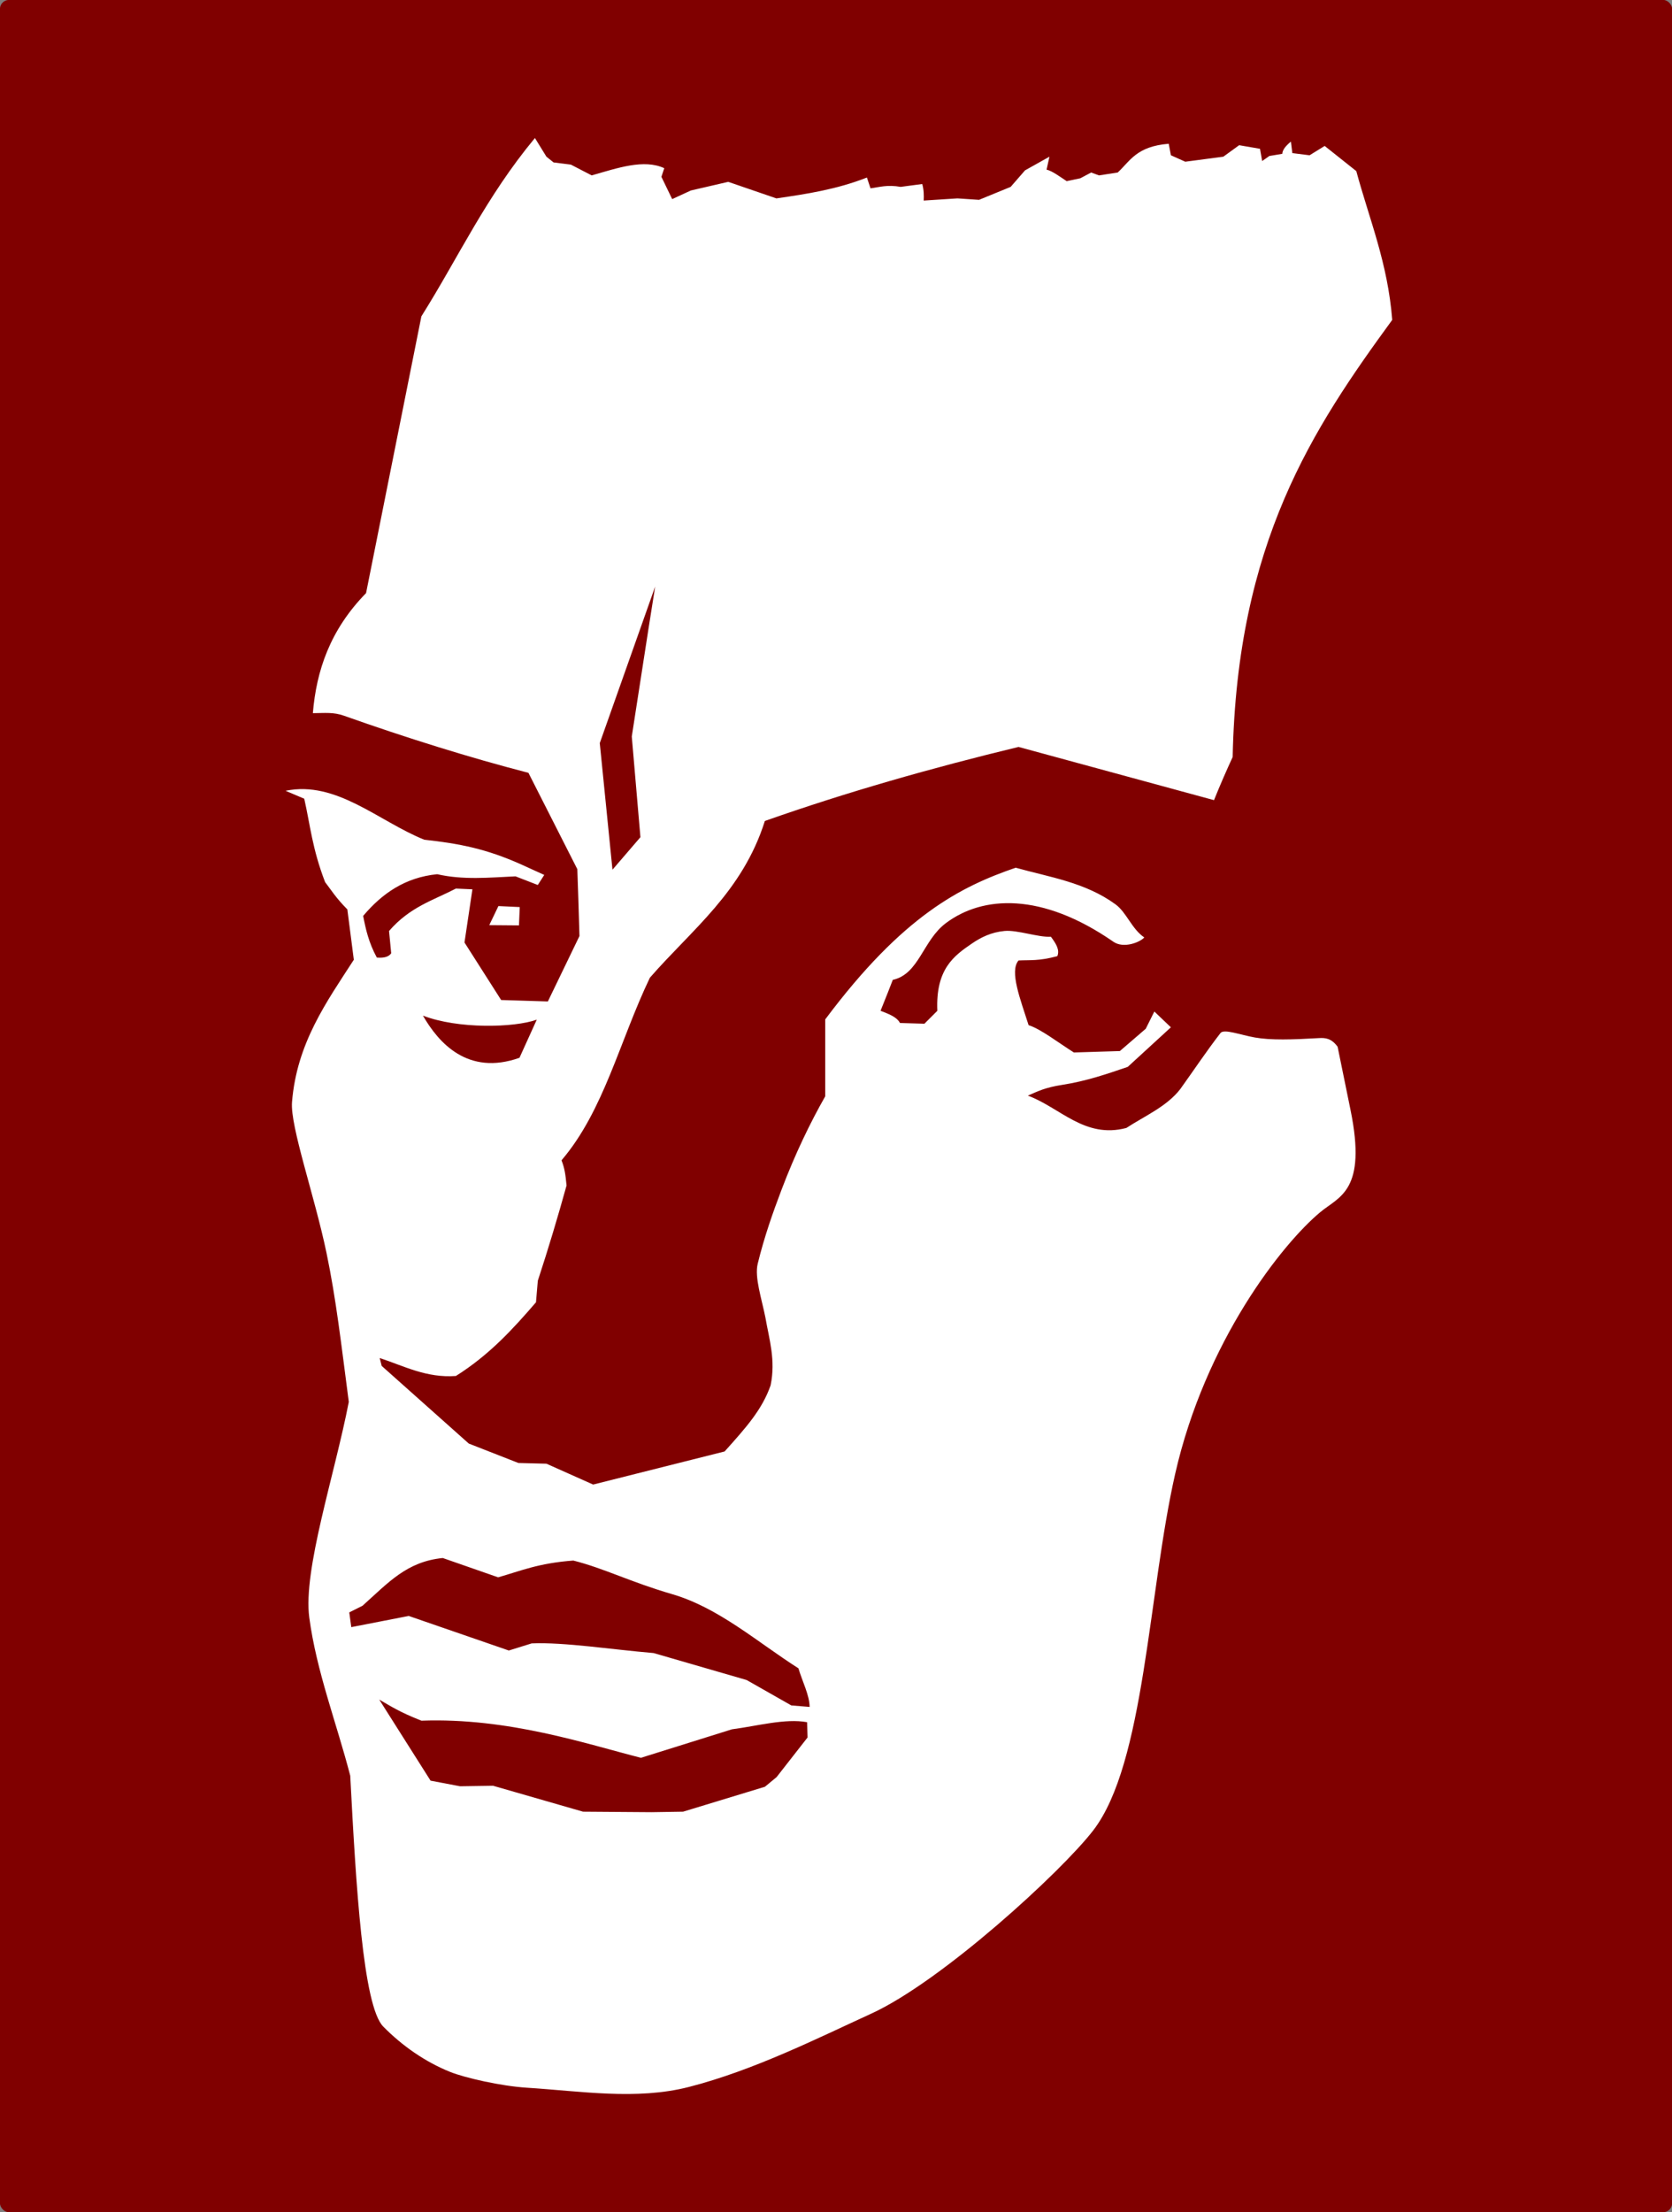
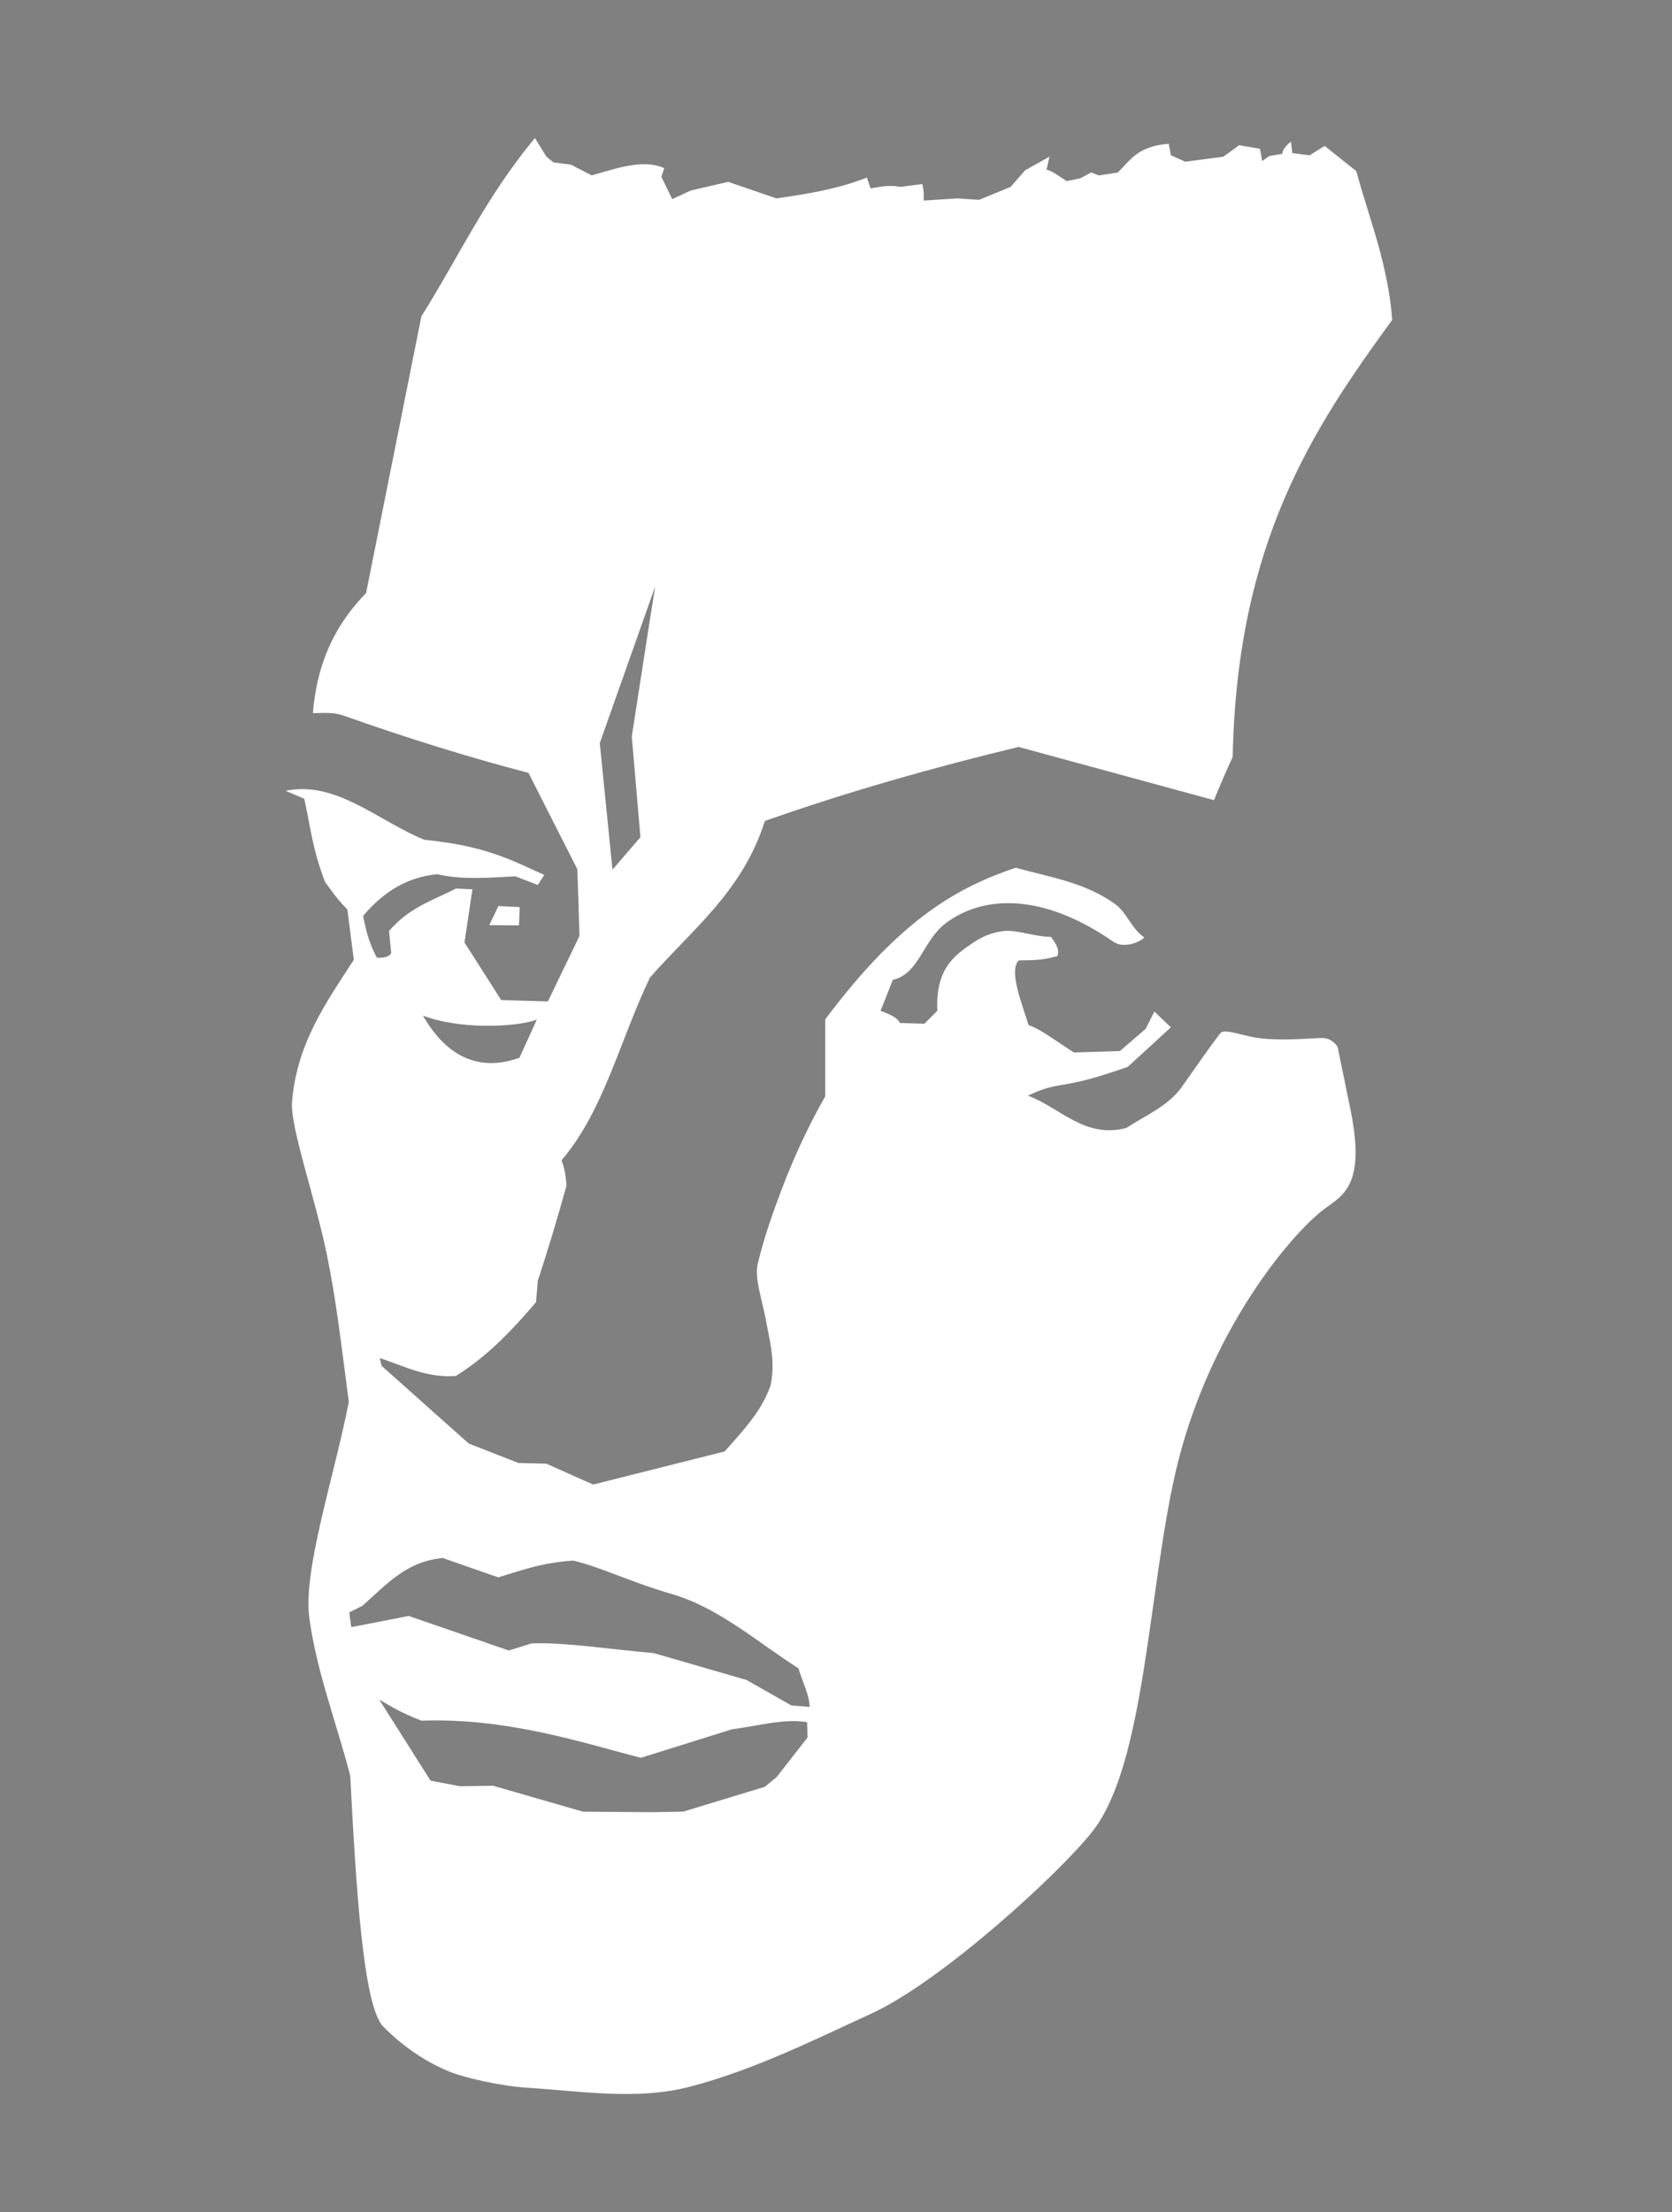
<svg xmlns="http://www.w3.org/2000/svg" xmlns:ns1="http://www.inkscape.org/namespaces/inkscape" xmlns:ns2="http://sodipodi.sourceforge.net/DTD/sodipodi-0.dtd" width="604.952" height="800" id="svg3916" version="1.1" ns1:version="0.48.4 r9939" ns2:docname="Маяковский.svg">
  <rect width="100%" height="100%" fill="#808080" stroke="none" />
  <defs id="defs3918" />
  <ns2:namedview id="base" pagecolor="#ffffff" bordercolor="#666666" borderopacity="1.0" ns1:pageopacity="0.0" ns1:pageshadow="2" ns1:zoom="0.175" ns1:cx="900.08406" ns1:cy="1433.2223" ns1:document-units="px" ns1:current-layer="layer1" showgrid="false" fit-margin-top="0" fit-margin-left="0" fit-margin-right="0" fit-margin-bottom="0" ns1:window-width="1920" ns1:window-height="1018" ns1:window-x="-8" ns1:window-y="-8" ns1:window-maximized="1" />
  <g ns1:label="Layer 1" ns1:groupmode="layer" id="layer1" transform="translate(456.088,-831.408)">
    <g id="g2984" transform="matrix(0.364,0,0,0.364,-290.094,1037.654)">
-       <rect ry="9.02" rx="9.02" y="-566.684" x="-456.088" height="2198.092" width="1662.176" id="rect3098" style="fill:#800000;fill-opacity:1;stroke:none" />
      <path id="path3084" d="m 75.673,-429.464 c -49.002,59.048 -75.71,118.109 -112.844,177.156 l -55,275 c -35.777,36.558 -49.372,77.028 -52.875,119.281 12.346,-0.101 20.477,-1.171 31,2.562 61.679,21.886 125.304,41.73 183.281,56.719 l 48.594,95.719 c 0.718,19.963 1.408,40.824 2.125,66.438 l -31.406,65 -46.437,-1.438 -36.438,-57.156 7.875,-52.844 -16.437,-0.719 c -22.482,11.673 -45.716,18.155 -66.438,42.156 l 2.156,22.125 c -2.171,3.156 -6.406,4.928 -14.281,4.281 -8.148,-15.018 -11.055,-28.258 -13.594,-41.406 18.68,-22.158 41.621,-38.268 73.594,-41.438 25.859,5.919 51.646,3.334 77.844,2.125 l 22.156,8.594 6.406,-10 -23.562,-10.719 c -34.257,-15.172 -59.764,-20.286 -95.719,-24.281 -45.429,-18.282 -87.348,-59.023 -137.844,-48.594 l 18.562,7.875 c 6.086,26.801 7.797,49.208 20.719,82.844 6.54,8.487 10.373,15.195 22.125,27.156 l 6.437,50 c -27.023,41.786 -56.718,82.793 -61.437,141.437 -1.947,24.186 22.592,93.6 34.312,150 9.662,46.493 14.541,90.262 22.125,147.844 -13.94,72.18 -45.621,166.831 -39.281,214.281 7.166,53.634 27.147,104.775 40.719,157.156 5.669,108.337 12.605,228.724 32.844,249.281 18.764,19.059 41.621,35.028 66.437,45 14.651,5.888 50.48,14.077 76.438,15.719 53.465,3.382 108.813,12.537 160.719,-0.719 64.506,-16.473 128.651,-48.739 181.406,-72.875 70.217,-32.124 189.237,-141.207 220.719,-182.125 51.307,-66.686 54.569,-236.134 81.438,-354.281 29.889,-131.427 106.113,-228.29 144.281,-260 18.778,-15.601 46.459,-20.973 30,-101.438 l -12.844,-62.844 c -6.19,-8.497 -12.253,-8.962 -18.594,-8.594 -26.624,1.545 -47.638,2.214 -63.594,-0.594 -14.732,-2.592 -30.785,-8.894 -34.25,-4.406 -14.39,18.636 -26.667,37.17 -40,55.719 -13.423,17.291 -34.968,26.442 -53.563,38.562 -41.43,10.913 -65.739,-20.224 -97.875,-32.125 9.636,-4.169 16.759,-8.013 34.281,-10.719 23.977,-3.703 45.041,-11.037 65,-17.844 l 42.875,-39.312 -16.437,-15.688 -8.562,17.125 -25.719,22.156 -45.719,1.406 c -15.353,-9.665 -33.047,-23.41 -45,-27.125 -8.021,-25.376 -19.27,-53.466 -10,-64.281 11.491,-0.575 20.023,0.699 38.562,-4.281 2.705,-6.429 -1.638,-12.884 -6.406,-19.312 -12.383,0.791 -33.452,-6.935 -46.125,-5.719 -13.341,1.28 -23.466,6.379 -32.5,12.562 -17.682,12.104 -36.03,25.196 -34.25,66.75 l -12.844,12.844 -24.281,-0.719 c -3.376,-6.345 -11.606,-9.039 -19.312,-12.125 6.031,-14.866 8.859,-22.232 12.156,-30.719 26.25,-5.835 29.773,-39.181 52.844,-56.438 36.482,-27.287 94.992,-30.942 166.437,18.562 10.126,7.016 26.431,0.578 30.719,-4.281 -12.433,-8.376 -17.651,-24.877 -28.562,-32.844 -30.198,-22.048 -65.909,-27.07 -99.281,-36.438 -54.718,18.826 -112.06,47.393 -189.312,150.719 l 0,76.438 c -14.864,26.117 -29.738,56.767 -43.313,92.5 -8.575,22.571 -17.261,46.988 -23.812,73.906 -3.275,13.453 4.019,34.84 7.687,53.5 3.748,21.597 10.346,42.047 5.156,67.219 -8.39,24.048 -24.132,41.671 -45.719,65.719 l -130.688,32.875 -46.437,-20.719 -27.875,-0.719 -49.281,-19.281 -86.594,-77.156 -1.969,-7.844 c 24.26,7.998 46.597,20.011 75.719,17.844 33.206,-20.849 56.792,-46.712 79.625,-73.219 l 1.812,-21.406 c 10.504,-32.037 19.964,-63.571 28.563,-94.656 -1.116,-11.578 -1.982,-17.227 -5,-25 42.119,-49.268 57.668,-118.503 87.844,-181.438 41.593,-47.771 91.966,-85.165 114.281,-155.719 81.015,-28.567 165.431,-52.608 252.156,-73.562 l 194.281,52.875 c 6.191,-15.325 12.372,-29.451 18.563,-42.875 4.291,-212.755 79.592,-326.121 158.594,-434.281 -4.447,-56.743 -22.692,-99.68 -35.719,-147.844 l -31.438,-25 -15,9.281 -17.125,-2.156 -1.437,-11.438 c -4.926,4.048 -8.382,8.109 -8.563,12.156 l -12.875,2.156 -7.125,5 -2.156,-12.156 -20.719,-3.562 -15.719,11.406 -37.844,5 -14.281,-6.406 -2.156,-11.438 c -32.125,2.605 -38.245,17.024 -50.719,28.562 l -18.562,2.875 -7.844,-2.875 -10.719,5.719 -13.594,2.875 c -7.116,-4.708 -14.689,-10.338 -20,-11.438 l 2.875,-12.875 -24.281,13.594 -14.281,16.406 -31.437,12.875 -21.438,-1.438 -33.562,2.156 c 0.216,-5.13 0.223,-10.369 -1.438,-16.438 l -21.437,2.844 c -13.541,-2.356 -20.872,0.264 -30,1.438 l -3.563,-10.719 c -30,11.791 -60,16.389 -90,20.719 l -47.844,-16.438 -37.156,8.594 -18.562,8.562 -10.719,-22.156 2.844,-8.562 c -20.183,-9.377 -46.449,-0.182 -72.125,7.156 l -20.719,-10.719 -17.156,-2.156 -7.125,-5.719 -11.438,-18.562 z m 119.531,445.625 -6.562,41.438 -16.688,107.562 8.594,100.031 -27.781,32.312 -12.625,-125.781 55.062,-155.562 z M 39.392,333.629 l -9.094,18.938 29.531,0.25 0.75,-18.188 -21.188,-1 z m -75.031,108.844 c 34.793,13.455 90.64,12.073 113.156,4.031 l -17.188,37.875 c -51.488,18.244 -80.518,-15.108 -95.969,-41.906 z m 19.719,538.906 55.031,19.187 c 22.345,-6.327 39.881,-14.086 74.75,-16.656 30.749,7.754 56.751,21.315 98,33.313 46.42,13.502 84.587,47.501 125.75,73.75 3.764,12.816 11.048,26.789 11.125,38.375 l -18.188,-1.5 -44.437,-25.25 -92.438,-26.781 c -40.777,-3.411 -88.823,-10.972 -121.219,-9.594 l -22.719,7.062 -99.5,-34.344 -57.094,11.125 -2,-14.656 13.125,-6.562 c 25.804,-23.039 43.915,-43.878 79.812,-47.469 z m -63.156,140.656 c 11.267,6.385 19.246,12.044 41.938,20.969 86.606,-3.144 163.976,23.138 218.187,36.875 l 90.406,-28.281 c 25.404,-3.33 52.99,-11.051 74.75,-7.094 l 0.5,15.156 -30.812,39.406 -11.594,9.594 -81.312,24.75 -31.344,0.5 -68.156,-0.5 -89.406,-25.75 -32.844,0.5 -29.281,-5.562 -51.031,-80.562 z" style="fill:#ffffff;fill-opacity:1;stroke:none" ns1:connector-curvature="0" />
    </g>
  </g>
</svg>